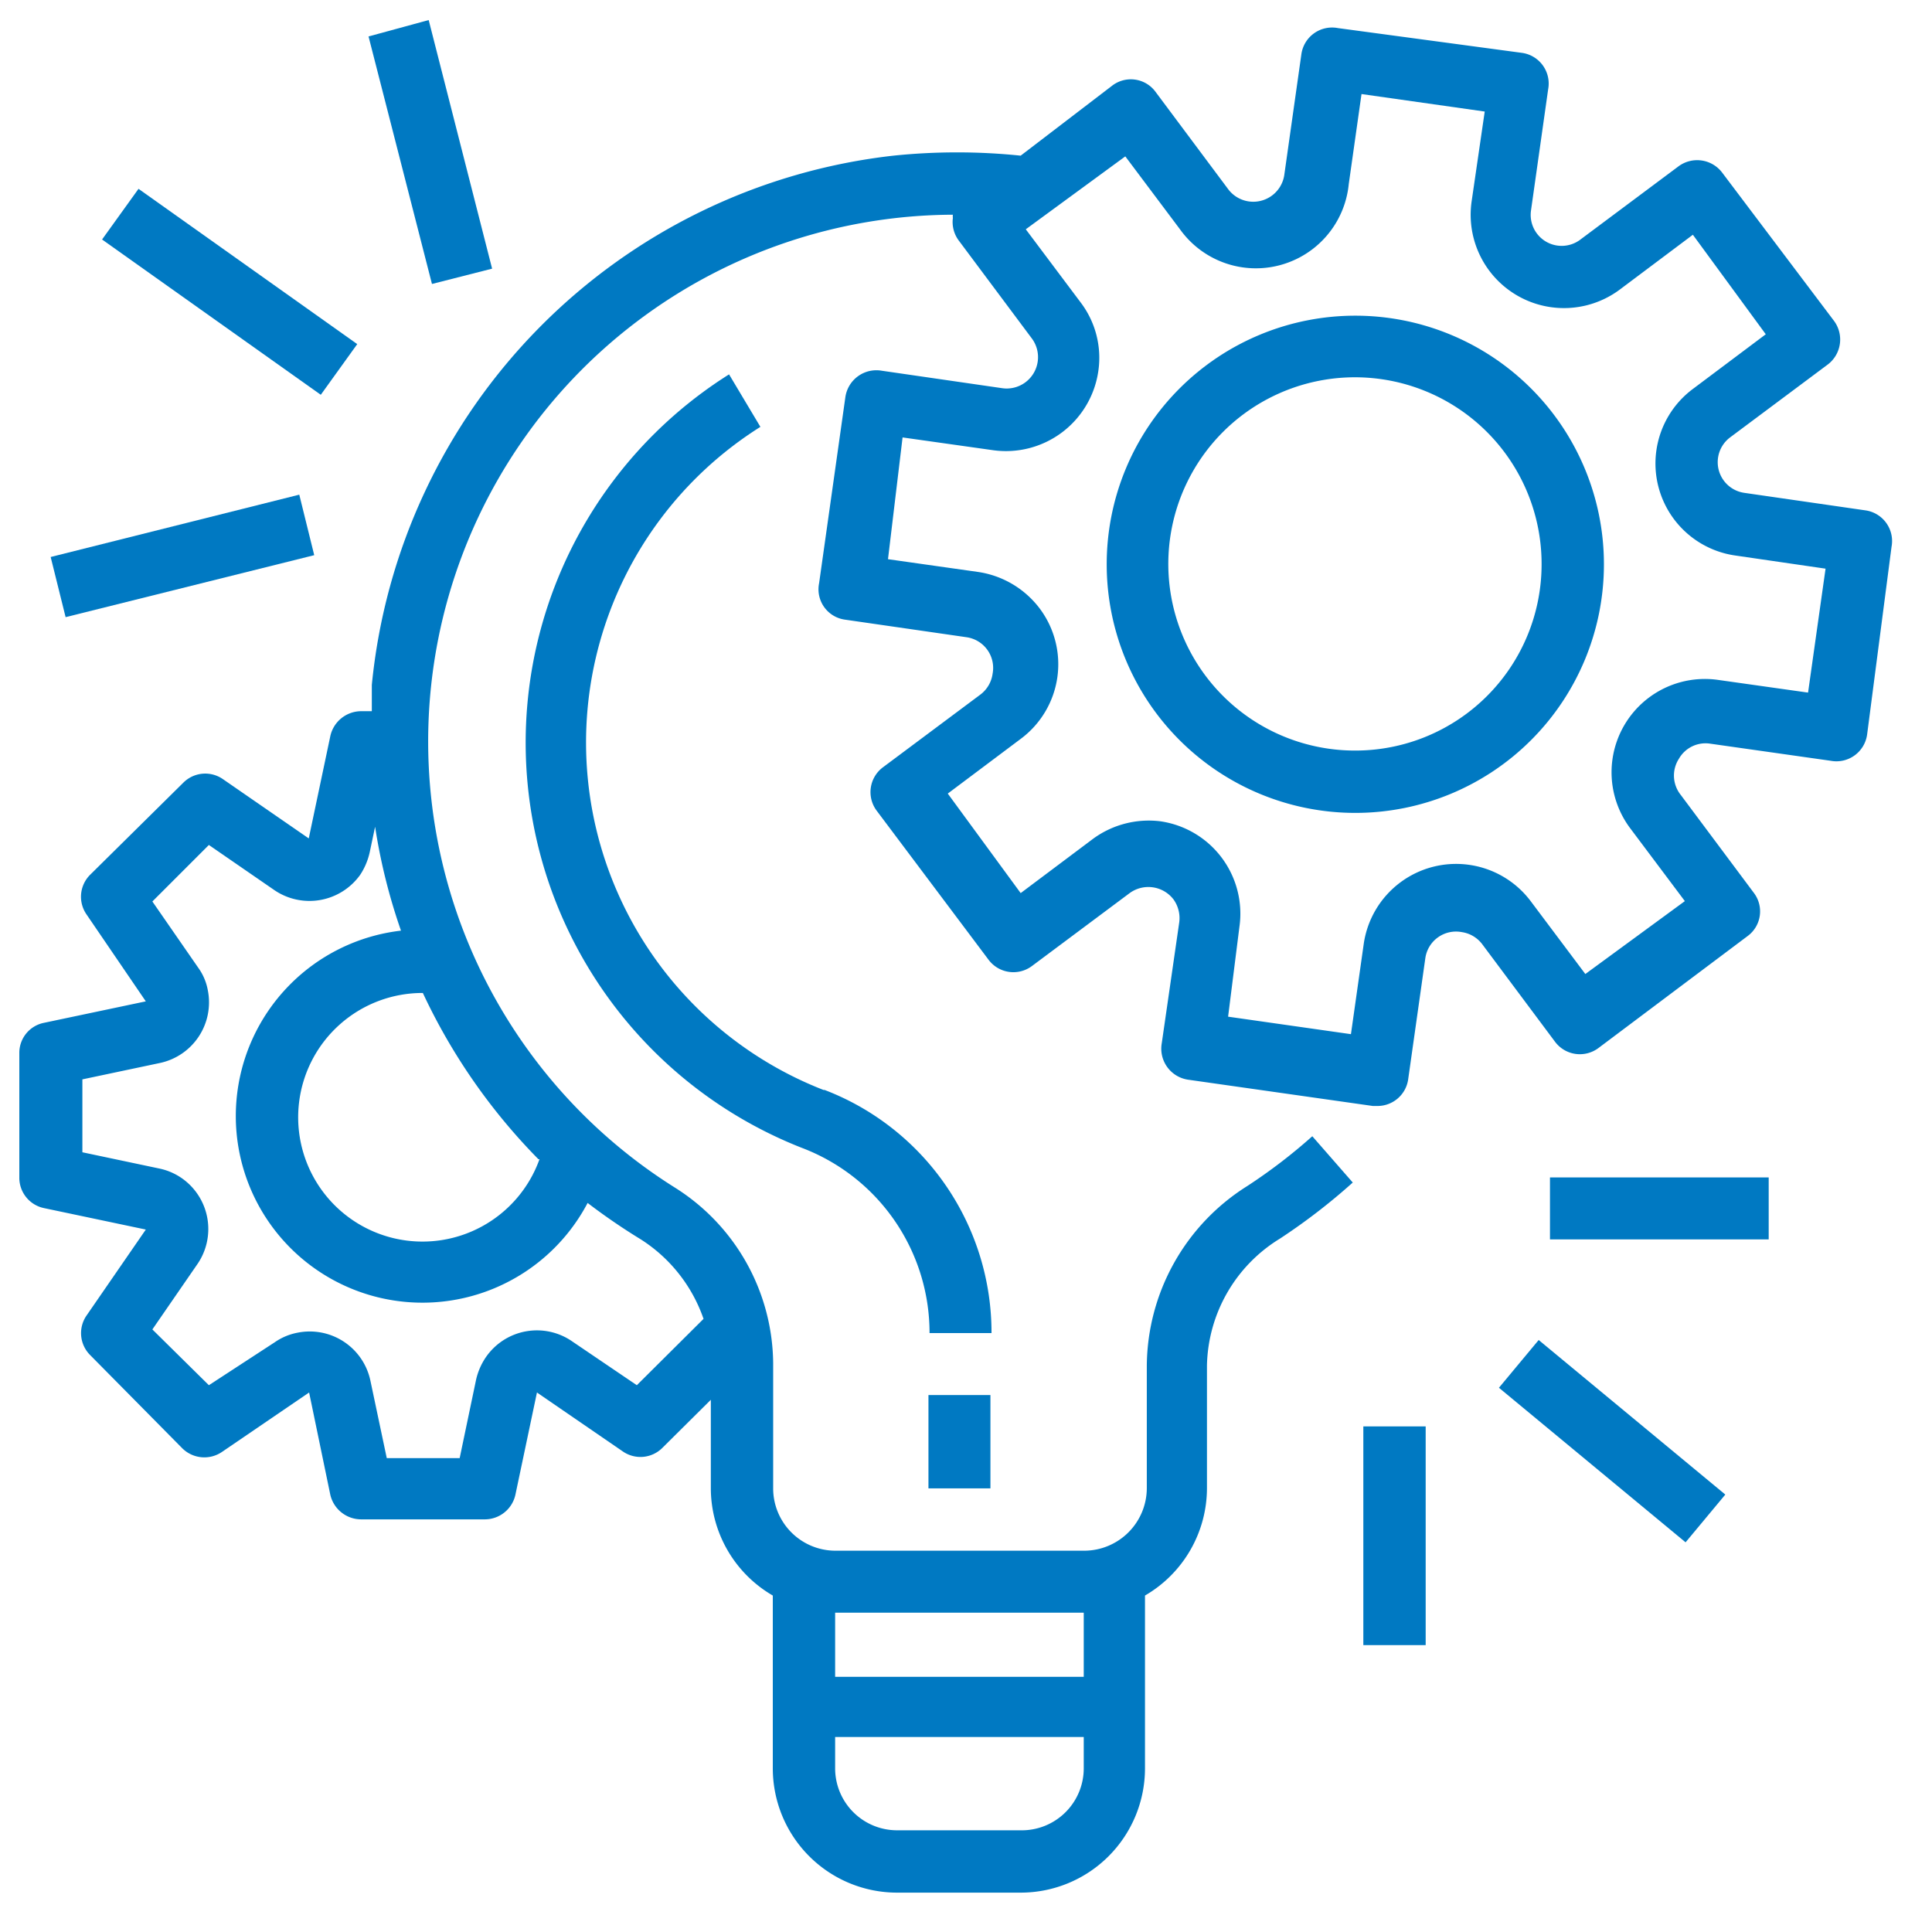
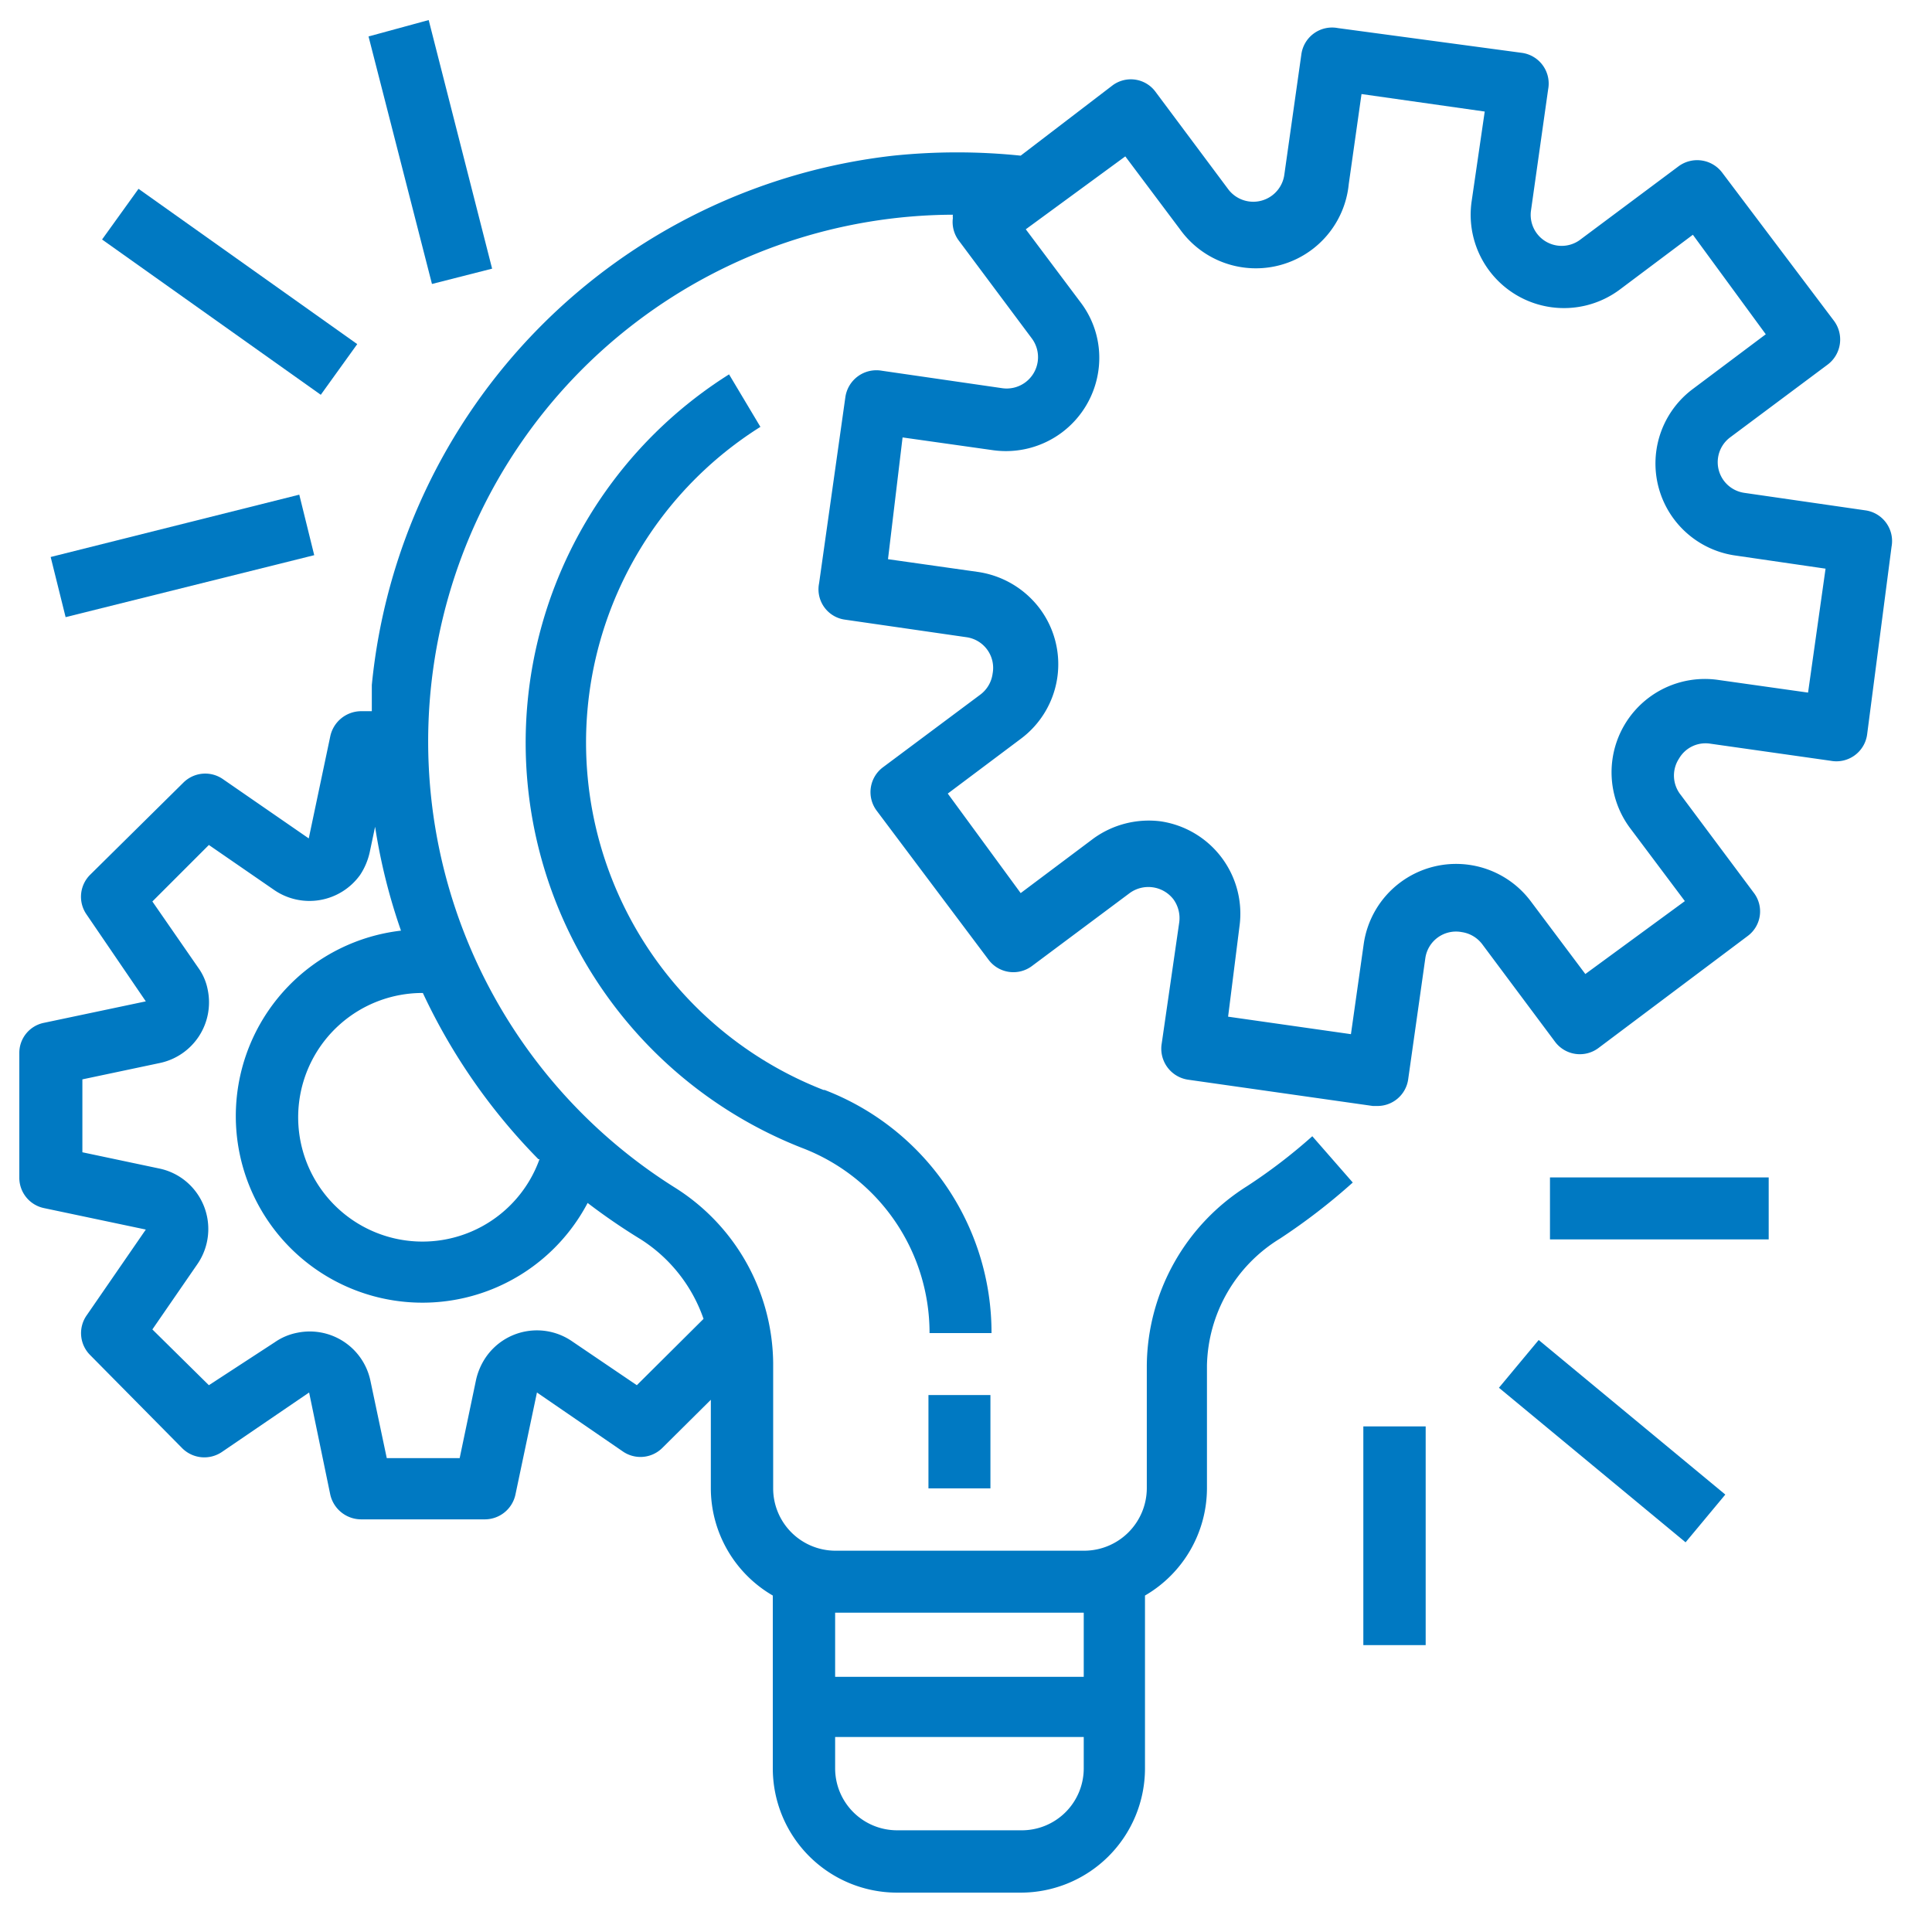
<svg xmlns="http://www.w3.org/2000/svg" id="图层_1" data-name="图层 1" viewBox="0 0 53 53">
  <defs>
    <style>.cls-1{fill:#0079c2;}</style>
  </defs>
  <path class="cls-1" d="M51.17,14h0l-3.32-.48A.85.85,0,0,1,47.46,12l2.68-2a.86.86,0,0,0,.17-1.2h0L47.24,4.73a.86.86,0,0,0-1.19-.17l-2.68,2A.85.85,0,0,1,42,5.77l.47-3.32a.85.85,0,0,0-.72-1h0L36.7.77a.85.85,0,0,0-1,.72l-.47,3.32a.86.86,0,0,1-1.53.39l-2-2.68a.84.84,0,0,0-1.19-.17L28,4.27a17,17,0,0,0-3.49,0A16.2,16.2,0,0,0,10.2,18.79c0,.25,0,.49,0,.72H9.9a.87.87,0,0,0-.84.69L8.47,23,6.11,21.37a.85.85,0,0,0-1.08.1L2.47,24a.85.85,0,0,0-.1,1.08L4,27.47l-2.8.59a.84.84,0,0,0-.67.83V32.3a.85.85,0,0,0,.67.84L4,33.73,2.38,36.08a.85.85,0,0,0,.09,1.09L5,39.73a.86.86,0,0,0,1.09.1L8.48,38.2,9.06,41a.87.87,0,0,0,.84.68h3.41a.86.86,0,0,0,.83-.68l.59-2.8,2.36,1.62a.85.85,0,0,0,1.08-.1L19.5,38.4v2.43a3.41,3.41,0,0,0,1.7,2.94v4.74a3.41,3.41,0,0,0,3.41,3.41H28a3.41,3.41,0,0,0,3.41-3.41h0V43.77a3.41,3.41,0,0,0,1.7-2.94V37.46a4.18,4.18,0,0,1,2-3.48,16.72,16.72,0,0,0,2-1.54L36,31.17a14.88,14.88,0,0,1-1.79,1.37,5.87,5.87,0,0,0-2.75,4.92v3.37a1.72,1.72,0,0,1-1.71,1.71H22.91a1.71,1.71,0,0,1-1.7-1.71h0V37.39a5.75,5.75,0,0,0-2.71-4.82A14.45,14.45,0,0,1,26.14,5.89a.36.36,0,0,0,0,.09.85.85,0,0,0,.17.63l2,2.68a.86.86,0,0,1-.81,1.36l-3.31-.48a.86.86,0,0,0-1,.73h0L22.47,16a.84.84,0,0,0,.72,1h0l3.32.48a.85.85,0,0,1,.72,1,.86.86,0,0,1-.33.57l-2.68,2a.85.85,0,0,0-.17,1.19h0l3.07,4.09a.85.85,0,0,0,1.19.17h0l2.68-2a.87.87,0,0,1,1.2.17.88.88,0,0,1,.16.63l-.48,3.32a.86.86,0,0,0,.73,1l5.06.72h.12a.85.85,0,0,0,.85-.73l.47-3.32a.85.85,0,0,1,1-.72.86.86,0,0,1,.56.33l2,2.68a.85.85,0,0,0,1.19.17l4.09-3.07a.84.84,0,0,0,.17-1.19h0l-2-2.68a.85.85,0,0,1-.05-1,.84.84,0,0,1,.85-.41l3.31.47a.85.85,0,0,0,1-.72L51.89,15a.85.85,0,0,0-.72-1ZM22.91,44.24h6.82V46H22.91Zm0,3.41h6.82v.85A1.7,1.7,0,0,1,28,50.21H24.61a1.7,1.7,0,0,1-1.7-1.71h0ZM16.12,33A17,17,0,0,0,17.58,34a4.22,4.22,0,0,1,1.72,2.18L17.47,38,15.7,36.8a1.7,1.7,0,0,0-2.37.43,1.8,1.8,0,0,0-.27.62L12.61,40h-2l-.45-2.13a1.7,1.7,0,0,0-2-1.31,1.61,1.61,0,0,0-.62.26L5.73,38,4.18,36.47,5.4,34.7A1.7,1.7,0,0,0,5,32.33a1.68,1.68,0,0,0-.61-.27l-2.13-.45v-2l2.13-.45a1.7,1.7,0,0,0,1.31-2,1.51,1.51,0,0,0-.26-.61L4.18,24.73l1.55-1.55L7.5,24.4A1.71,1.71,0,0,0,9.88,24a1.85,1.85,0,0,0,.26-.61l.15-.71A16,16,0,0,0,11,25.53,5.12,5.12,0,1,0,16.12,33Zm-1.32-1.2a3.41,3.41,0,1,1-3.2-4.56h0a16.37,16.37,0,0,0,3.17,4.56ZM49.6,19l-2.48-.35a2.56,2.56,0,0,0-2.4,4.07l1.5,2-2.73,2-1.5-2a2.56,2.56,0,0,0-4.58,1.18l-.35,2.47-3.37-.48L34,25.43a2.56,2.56,0,0,0-2.17-2.9A2.59,2.59,0,0,0,30,23l-2,1.5-2-2.73,2-1.5a2.55,2.55,0,0,0,.52-3.58,2.59,2.59,0,0,0-1.69-1l-2.47-.35L24.76,12l2.48.35a2.56,2.56,0,0,0,2.89-2.17,2.51,2.51,0,0,0-.49-1.89l-1.5-2,2.73-2,1.5,2A2.56,2.56,0,0,0,37,5.05l.35-2.47,3.38.48-.36,2.47a2.56,2.56,0,0,0,4.07,2.41l2-1.5,2,2.73-2,1.5a2.55,2.55,0,0,0,1.17,4.57l2.47.36Z" />
-   <path class="cls-1" d="M37.18,8.66A6.82,6.82,0,1,0,44,15.48h0A6.82,6.82,0,0,0,37.18,8.66Zm0,11.93a5.12,5.12,0,1,1,5.11-5.11,5.11,5.11,0,0,1-5.11,5.11Z" />
  <path class="cls-1" d="M25.47,38.27h1.7v2.56h-1.7Z" />
  <path class="cls-1" d="M22.59,29.9a10.23,10.23,0,0,1-1.73-18.19L20,10.27a11.94,11.94,0,0,0,2,21.22,5.43,5.43,0,0,1,3.5,5.08h1.7a7.13,7.13,0,0,0-4.58-6.67Z" />
  <path class="cls-1" d="M42.52,32.3h6V34h-6Z" />
  <path class="cls-1" d="M41.12,38.07l1.09-1.31L47.33,41l-1.09,1.31Z" />
  <path class="cls-1" d="M37.4,39.13h1.71v6H37.4Z" />
  <path class="cls-1" d="M1.39,15.28l6.82-1.71.41,1.66L1.8,16.93Z" />
  <path class="cls-1" d="M2.8,6.57l1-1.39,6,4.26-1,1.39Z" />
  <path class="cls-1" d="M10.11,1,11.76.55,13.5,7.37l-1.65.42Z" />
</svg>